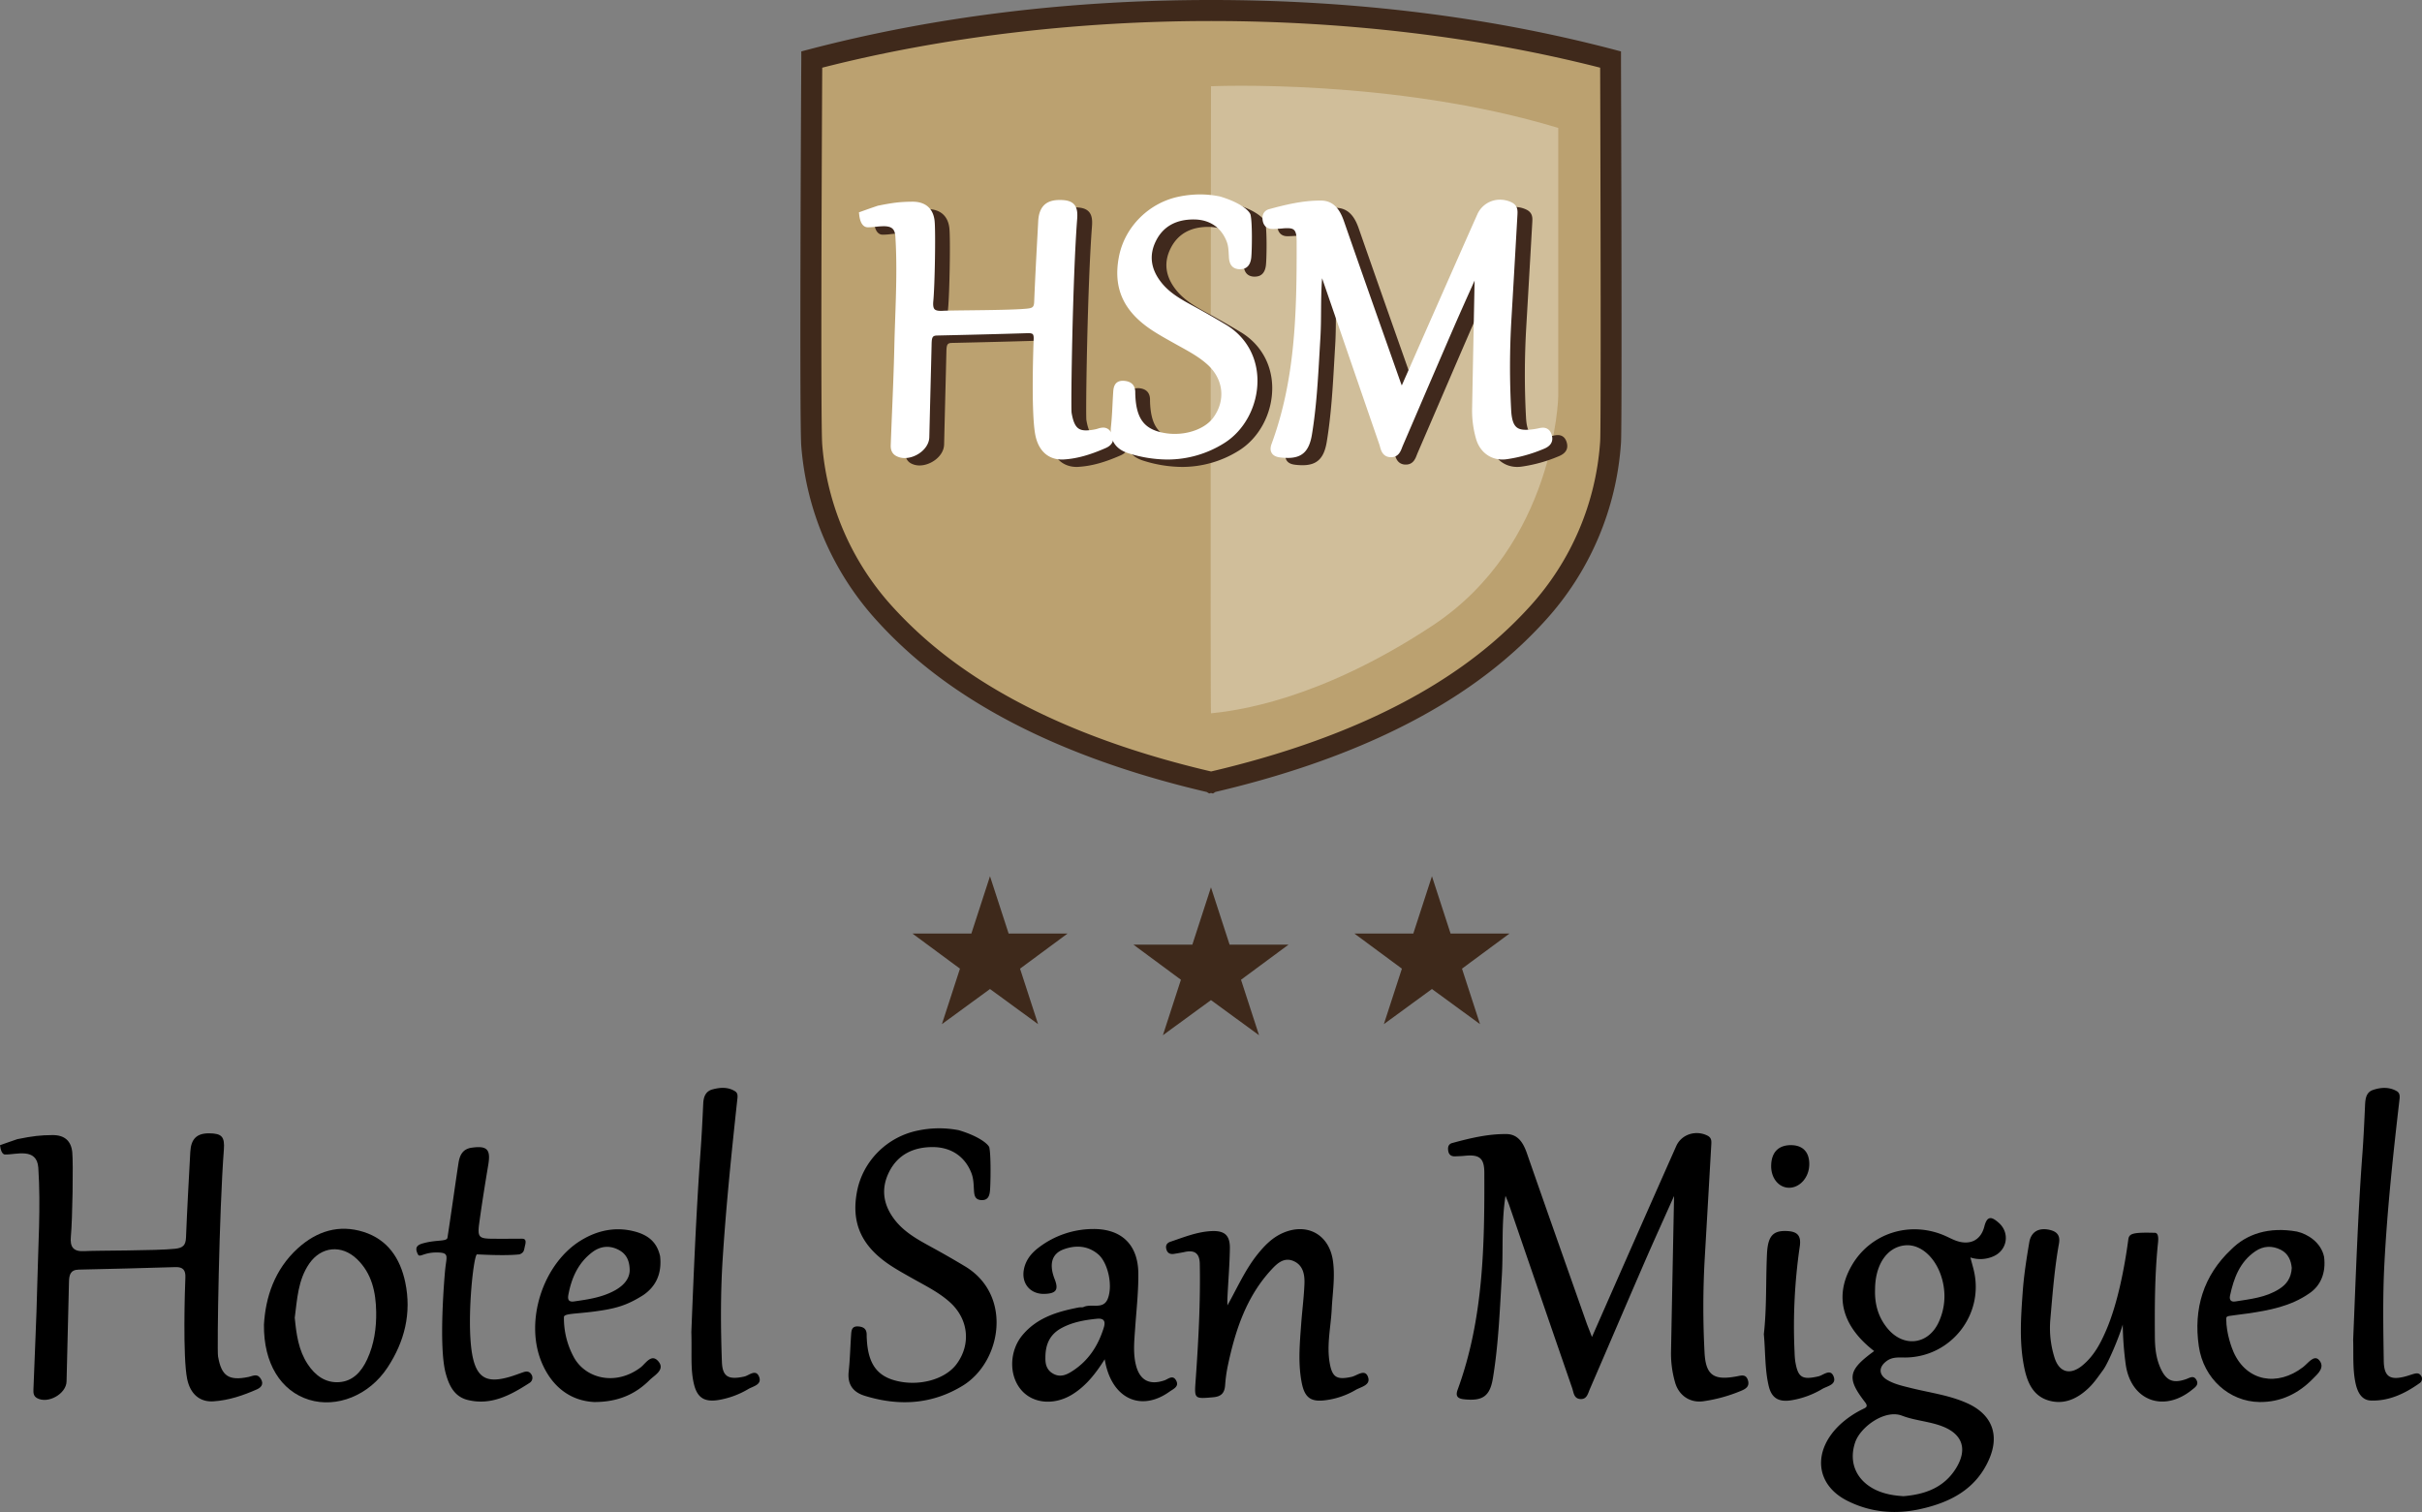
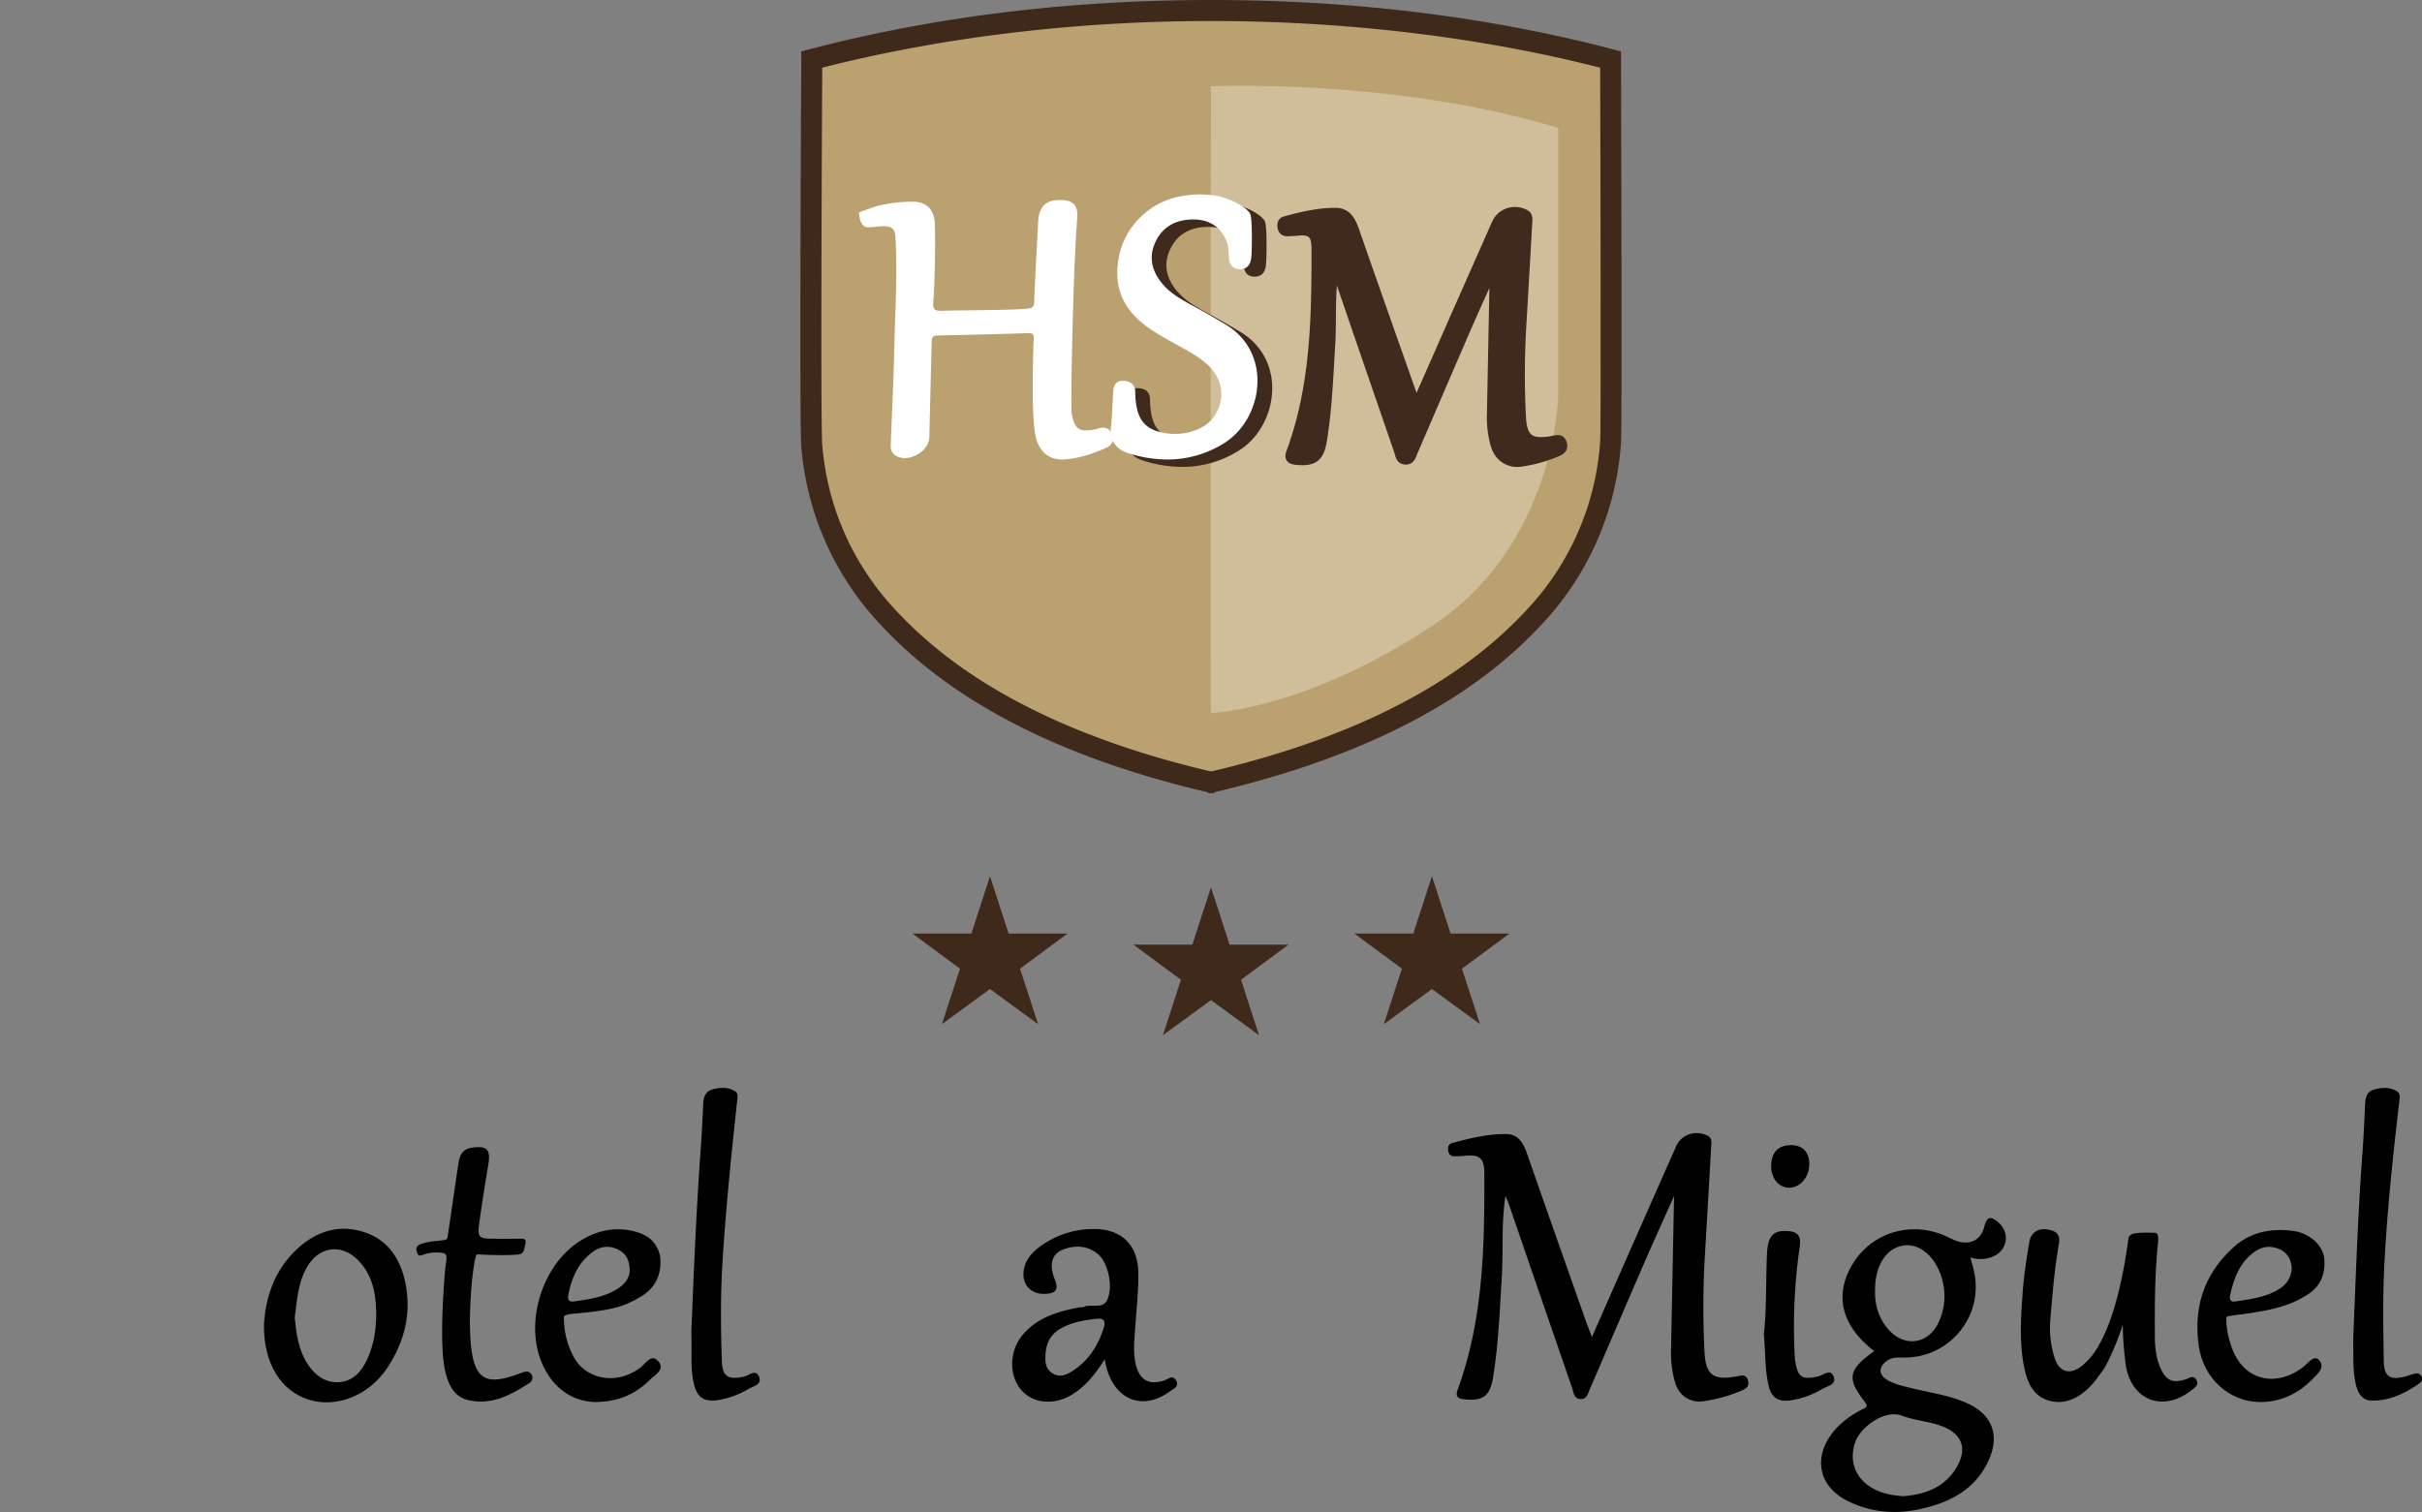
<svg xmlns="http://www.w3.org/2000/svg" id="Capa_1" data-name="Capa 1" viewBox="0 0 1999.97 1248.76">
  <rect x="0" y="0" width="1999.97" height="1248.76" fill="#808080" stroke="none" />
  <path d="M1314.6,1129.18c12.68-28.81,24.32-55.29,36-81.75q16.76-38,33.58-75.91c4.32-9.7,16-13.41,25.6-8.75,3.69,1.79,3.52,4.55,3.35,7.57q-2.64,46.45-5.35,92.92a709.48,709.48,0,0,0-.2,78.94c1,18.87,7.91,23,26.71,19.47,3.66-.69,7.48-2,9.09,3.19s-1.78,7.19-5.82,8.85a126.56,126.56,0,0,1-31.14,8.56c-10.81,1.46-20-4.69-23.13-15.4a86.23,86.23,0,0,1-3.39-26c.8-42.13,1.64-84.26,2.5-128.16-8.61,19.3-16.84,37.36-24.74,55.56-15.05,34.68-29.88,69.46-44.89,104.15-1.53,3.55-2.41,8.39-7.79,8s-5.45-5.37-6.71-9q-26.1-75.63-52.07-151.3c-.73-2.11-1.62-4.16-3-7.55-3.53,23-1.74,44.59-3,66-1.72,28.26-2.76,56.62-7.38,84.61-2.5,15.17-8.69,19.11-24,17.43-5.71-.63-6.91-3.07-5.09-8,21.19-57.9,22.23-118.29,22-178.83,0-12.27-3.9-15.49-16.1-14.26-2.68.27-5.38.35-8.08.46-3.17.12-5.11-1.33-5.63-4.54-.48-3,.09-5.58,3.31-6.46,14.64-4,29.48-7.56,44.7-7.41,9.81.11,14.06,7.5,17.06,16.14,16.29,46.87,32.87,93.64,49.36,140.44C1311.41,1121,1312.53,1123.73,1314.6,1129.18Z" transform="translate(-0.04 -24.94)" />
-   <path d="M144.63,1056.31c6.4-.68,8.76-2.85,9-9.21.94-23.59,2.28-47.15,3.54-70.72.59-10.89,5.4-15.53,15.74-15.42s12.76,2.94,12,13.33c-3.94,51.49-5.74,165.48-4.84,170.77,2.78,16.48,8.86,20.46,25.18,17.13,3.14-.64,6.7-2.89,9.4.5,3.19,4,2.41,7.59-2.43,9.73-11.48,5.07-23.37,9.1-35.93,9.9-11.24.73-19.17-6-21.72-18.59-3.64-18-1.89-74-1.45-83.74.26-5.89-1.88-8.73-8.17-8.53Q105,1072.69,65,1073.53c-7.17.16-7.88,4.87-8,10.35-.65,27.32-1.4,54.64-2,82-.23,10.24-15.28,18.78-24.36,13.78-2.9-1.6-3.12-4.24-3-7,1-28.64,2.51-57.28,3.15-85.94.72-32.4,3-64.87.89-97.21C30.58,972.32,13,978.73,4.62,978.43c0,0-3.55,1.15-4.58-7.64,0,0,9.37-3.37,14.28-5,13.2-2.67,19.18-3.28,29-3.37,10-.09,15.45,4.8,16.39,14.12.91,9,.19,55.63-1.16,69.73-.82,8.53,2,12.57,11.24,12C79.2,1057.68,129.14,1058,144.63,1056.31Z" transform="translate(-0.04 -24.94)" />
  <path d="M1547.64,1140.81c-26.82-20.67-33.1-45.73-18.33-71,15.29-26.15,47.07-36.55,75.64-24.74,3.43,1.42,6.7,3.26,10.17,4.53,11.24,4.1,20.55,0,23.51-11.72,2.43-9.63,6.54-7.65,11.73-3.16,9.74,8.41,7.22,23.16-4.66,28a26.38,26.38,0,0,1-18.6.78c1.2,4.57,2.12,7.72,2.87,10.91,8.48,36.22-18.66,71-55.94,71.71-5.33.1-10.82-.75-15.69,2.63-7.16,5-7.26,11.62.24,16,6.17,3.58,13.19,5,20.08,6.74,15.37,3.78,31.21,5.8,45.83,12.4,20.37,9.18,27,26.08,17.92,46.57-10.92,24.71-32.22,35.45-56.86,40.87-20.64,4.54-41,2.73-60.09-6.88-26.54-13.32-29-41.49-5.73-63.18a79.13,79.13,0,0,1,18.38-12.47c2.35-1.19,5-1.88,2-5.77C1524.77,1163.18,1526,1156.55,1547.64,1140.81Zm24.27,119.85c18-1.49,34-7.23,43.87-24,8.94-15.26,4.55-27.41-12-33.75-10.74-4.12-22.58-4.67-33.13-8.74-14.16-5.45-34.38,9.28-38.69,22-5.57,16.39.73,31.55,17.13,39.37C1556.18,1258.85,1563.79,1260.18,1571.91,1260.66Zm-23.54-170.56c-.38,11.9,2.63,22.74,10.29,32,13.3,16.12,33.95,13.49,42.43-5.53a50.91,50.91,0,0,0,3.69-30.59c-3.59-19.59-17.22-33.92-31.71-32.49-14.86,1.48-24.69,16-24.7,36.61Z" transform="translate(-0.04 -24.94)" />
-   <path d="M816.9,972.33c1.53,6.11,1.18,30.16.6,36.2-.42,4.45-1.92,8-7.37,7.57-5.07-.36-5.59-4.09-5.83-8-.29-4.71-.3-9.41-2-14-5.1-13.46-16.34-21.77-32.18-21.77-15.46,0-28.5,5.89-35.83,20.42-7.11,14.1-4.86,27.56,4.68,39.8,8.76,11.25,21.28,17.43,33.4,24.13q12.4,6.85,24.55,14.16c39.45,23.7,30.24,78.92-2,98.61-25.46,15.56-52.85,17-81,8.24-9.56-3-14.22-9.39-13.08-19.93,1.08-10,1.3-20.18,2-30.27.25-3.86.56-7.52,6.19-7,4.6.4,6.73,2.5,6.67,7,0,1,0,2,.09,3,.93,19.72,7.71,30.07,22.5,34.38,19.45,5.67,42.11-.23,51.78-13.5,12-16.42,9.64-37.25-5.84-51.07-8.9-7.94-19.54-13.21-29.82-19-6.47-3.65-13-7.22-19.19-11.31-23.93-15.84-32.5-35.14-27.46-61.14,4.84-25,24.71-44.88,49.94-50.11a84.51,84.51,0,0,1,34.12-.33C807.74,963.18,815.38,969.28,816.9,972.33Z" transform="translate(-0.04 -24.94)" />
-   <path d="M1013.57,1103.11c8.15-14.49,14.68-29.57,25.06-42.45,5.78-7.17,12.15-13.64,20.72-17.39,19.93-8.71,38.05,1.14,41.31,22.6,2,13.44-.26,26.85-.94,40.28-.75,14.75-4.24,29.43-1.71,44.28,2.09,12.26,6,14.31,18.16,11.67,4.39-1,10.73-6.68,13.35-.34,3,7.28-5.69,8.55-10.18,11.21a65,65,0,0,1-23.73,8.28c-12.71,1.92-18.16-1.46-20.67-14.28-3.14-16.08-1.64-32.27-.46-48.42.8-11.09,2.27-22.14,2.71-33.23.31-7.59-1.07-15.44-9-18.86s-13.63,2-18.44,7.25c-20.65,22.39-29.7,50.16-35.83,79.17a118.18,118.18,0,0,0-2.22,16c-.45,6.38-3,9.47-9.86,10.07-16.09,1.43-15.59,1.43-14.41-15.2,2.24-31.6,3.94-63.26,3.33-95-.16-8.56-4.13-11.56-12.26-9.83-3,.63-6,1.14-9,1.61s-5.31-.41-6.28-3.6.31-5.42,3.24-6.4c11.17-3.75,22.19-8.3,34.15-8.82,10.66-.46,15.14,3.51,15,14.24-.19,13.47-1.34,26.93-2,40.39C1013.47,1098.61,1013.57,1100.86,1013.57,1103.11Z" transform="translate(-0.04 -24.94)" />
  <path d="M1752.9,1118.92c-3.05,10.68-12.21,32.06-16.06,37.29s-7.4,10.59-12,15c-9.19,8.8-20.16,14.2-33.14,10.42-12.57-3.67-17.39-14.48-19.88-26-4.63-21.36-3-43.05-1.46-64.58,1-13.43,3.11-26.8,5.36-40.09,1.48-8.72,7.82-12.16,16.44-10.33,6.34,1.34,9.3,4.55,8.07,11.4-3.7,20.61-5.28,41.47-7.09,62.31a81.4,81.4,0,0,0,3.46,32c3.85,12.07,12.81,14.54,22.69,6.58s15.42-18.74,20.2-29.94c9.31-21.86,14.92-51.35,18-74.25.63-4.79,3-6.11,21.34-5.61,4.61-.5,3.28,7.2,2.91,11-2.4,24.91-2.48,49.88-2.31,74.86.06,8.85.9,17.55,4.57,25.73,4.71,10.53,10.24,13,21,9.36,3.15-1.08,6.43-3.64,8.77.64,2.21,4-1.18,6.08-3.81,8.2-23.4,18.89-50.28,8.81-54.59-20.94A270.72,270.72,0,0,1,1752.9,1118.92Z" transform="translate(-0.04 -24.94)" />
  <path d="M912.27,1147.58c-7.71,12.19-15.47,21.88-26.26,28.72-14.94,9.48-32.67,8.17-42.56-3.22-10.59-12.19-10-32.65,1.11-45.71,12.17-14.37,28.86-19.2,46.3-22.6,1.32-.25,2.87.15,4-.39,6.36-3,16,2.38,19.77-6.44,4.66-11,.27-30.18-7.7-37-8.56-7.31-18.63-7.79-28.6-4.15s-12.14,12.5-7.39,24.65c3.39,8.7,1.3,11.79-8.2,12.13-12,.43-19.57-8.68-17.16-20.48,1.59-7.78,6.31-13.39,12.37-17.93A74.38,74.38,0,0,1,902.23,1040c23.68-.35,37.53,12.73,37.79,36.53.16,15.46-1.65,30.94-2.7,46.41-.67,9.77-1.69,19.57.66,29.21,3.13,12.77,11.15,17,23.39,12.93,3.18-1,7-5,9.77-.13,3,5.16-2.23,7.13-5.23,9.28C942,1191.46,917.49,1180,912.27,1147.58Zm-49-.9c0,3.75.39,9.4,6.33,12.77s11.15,1,16-2.15c13.33-8.58,21.35-21.06,25.93-36,1.66-5.41-.2-7.74-5.7-7.18-10.06,1-20,2.75-29,7.55s-13.7,12.51-13.54,25Z" transform="translate(-0.04 -24.94)" />
  <path d="M218,1119c1.3-22.36,8.52-45.38,28-63.1,15.63-14.2,34-19.92,54.28-13.49,19.84,6.27,30.24,21.8,34.39,41.58,5.37,25.55-.59,49.1-14.67,70.46-15.21,23.08-42,33.59-64.79,26.56C232,1173.82,217.65,1151.1,218,1119Zm25.44-5.64c1.34,13.85,3.13,26.81,10.67,38.26,6.21,9.42,14.74,15.62,25.95,14.87,11.39-.77,18.45-8.64,23.17-18.83,5.84-12.58,7.69-26.13,7.44-39.49-.29-15.92-3.54-31.65-16.05-43.5s-29.3-10.37-39.2,3.89c-9.42,13.64-10,29.75-12,44.8Z" transform="translate(-0.04 -24.94)" />
  <path d="M570.92,1125.07c1.85-46,3.89-97.17,7.54-148.31,1-13.45,1.65-26.93,2.28-40.4.26-5.58,2-10.18,7.71-11.69,6.28-1.66,12.77-2.12,18.6,1.58,2.64,1.67,2.05,4.63,1.75,7.4-4.75,43.93-9.27,87.89-12.07,132-1.77,28-1.59,56-.58,84,.45,12.51,5.47,15,18.39,12.23,3.94-.85,9.57-6.58,12.28.06s-4.8,7.86-8.8,10.19a71,71,0,0,1-24.54,9.07c-11.83,1.93-17.8-1.83-20.52-13.54C570.1,1155.35,571.45,1142.81,570.92,1125.07Z" transform="translate(-0.04 -24.94)" />
  <path d="M1943.17,1131.42c2.17-51.13,3.8-102.3,7.61-153.36,1-13.43,1.61-26.89,2.21-40.35.24-5.31.88-10.63,6.51-12.55,6.45-2.2,13.31-2.64,19.58.92,3.16,1.79,2.56,5.1,2.2,8.19-5.2,44.85-10,89.76-12.34,134.83-1.4,26.56-.92,53.26-.5,79.88.21,13.28,5.43,16.25,18.57,12.59,2.27-.63,4.48-1.49,6.76-2.06,2-.5,4-.53,5.37,1.57a4.31,4.31,0,0,1-.85,6.05,3.62,3.62,0,0,1-.32.22c-12,8.52-25.15,14.83-40.14,14.31-7.66-.27-11-6.81-12.61-13.94C1942.59,1155.72,1943.56,1143.55,1943.17,1131.42Z" transform="translate(-0.04 -24.94)" />
  <path d="M490.75,1182.89c-19-.93-34.41-11.87-43.12-32-14.84-34.22.53-82.46,32.56-101.74,13.42-8.08,28.15-11.22,43.73-7.17,11.06,2.87,18.51,8.55,21.19,20.42,1.53,13.74-2.9,24.58-13.74,32.07-13.85,8.8-23.08,11.37-41.23,13.74-15.51,2-24.43,1.52-24.43,4.58a67.22,67.22,0,0,0,7.64,32.06c9.16,18.33,34.46,25.32,55.54,9.58,4.26-3.19,9-12,14.81-5.12s-3.16,11.38-7.15,15.35C524.92,1176.28,510.73,1182.88,490.75,1182.89ZM520,1074.54c.06-8.41-2.81-14-9-17.26-7.52-4-15.15-3.24-21.9,1.87-11.67,8.84-17.17,21.29-19.75,35.33-.72,3.91.41,5.93,4.68,5.33,11.7-1.65,23.42-3.35,33.93-9.21C514.72,1086.82,519.66,1081.52,520,1074.54Z" transform="translate(-0.04 -24.94)" />
  <path d="M1865.81,1182.89c-24.9-.35-46.19-19.31-50.09-46-4.52-31,3.73-58.39,26.81-80.08,12.68-12.73,31-18.84,54.22-14.71,8.85,2,19.87,8.91,22.4,20.85,1.72,13.19-2.86,23.88-12,30.06-15.39,10.84-33.33,14.18-51.43,16.79-16.7,2.4-17.36,1.46-17.36,4.52,0,12.21,4.73,24.41,6.11,27.48,10.89,24.19,36.16,28.45,57.25,12.32,4.11-3.14,8.86-10.26,13-6.21,5.9,6.19-.93,11.84-4.75,15.72C1898,1175.9,1883.41,1183.08,1865.81,1182.89Zm26.65-110.71c-.51-5.83-2.72-11.79-9-15-7.08-3.6-14.43-3.33-21.06,1.19-12.86,8.76-17.82,22.21-20.91,36.63-.74,3.44.72,5.39,4.26,4.84,12.56-2,25.36-3.23,36.47-10.38C1888.22,1085.65,1892,1080.43,1892.46,1072.18Z" transform="translate(-0.04 -24.94)" />
  <path d="M390.89,1147.93c4.22,16.56,13.45,19,30.09,14.15,3.88-1.12,7.65-2.63,11.49-3.91,2.46-.83,4.75-.6,6.24,1.76a4.94,4.94,0,0,1-1,6.91c-.12.09-.26.18-.39.26-15.51,10-31.58,18.85-51,14.11-11.22-2.75-15.56-12.08-18.3-22.27-5.9-22-1-79.2-.36-85.56,1.14-11.16,3.72-14-7.28-14-10.69,0-13.74,4.58-15.27,1.52-2.47-4.94-1.52-7.63,4.58-9.16,10.69-3,19.34-1.2,19.85-4.58,3.06-19.85,6.88-47.32,9.1-61.65,1-6.36,3.33-11.58,10.88-12.66,12.75-1.82,15.85,1.4,13.71,14.12-2.68,16-5.24,32-7.43,48-1.62,11.84-.41,13,11.21,13.07,7.09.06,14.18,0,21.27,0,3.63,0,6.92-.84,5.4,5.27-1.06,4.2-.61,6-4.59,7.63-9.95,1.14-26.51.45-35.11,0C390.89,1060.89,384.38,1122.4,390.89,1147.93Z" transform="translate(-0.04 -24.94)" />
  <path d="M1456.53,1126.88c2.47-21.71,1.55-44,2.59-66.22.69-14.92,5-19.47,16.32-19,8.09.36,12.12,3.12,10.79,12.54a455.22,455.22,0,0,0-4.31,87.76,66.65,66.65,0,0,0,.52,7.06c2.18,13.72,5.68,15.73,19.13,12.68,4-.91,9.69-6.55,12.42-.3,3.15,7.2-5.06,8.24-9.23,10.71a72.31,72.31,0,0,1-25.5,9.33c-10.35,1.65-16.34-1.66-18.74-11.91C1457.29,1155.73,1457.9,1141.45,1456.53,1126.88Z" transform="translate(-0.04 -24.94)" />
  <path d="M1479.31,970.73c9.66.16,15,6,14.74,16.28-.23,10.53-8,19.15-17,18.91-8.44-.23-14.73-8.2-14.48-18.37C1462.8,976.48,1468.72,970.55,1479.31,970.73Z" transform="translate(-0.04 -24.94)" />
  <polygon points="777.79 845.85 817.49 816.84 857.19 845.85 842.3 800.03 881.53 771.03 832.88 771.03 817.49 723.7 802.11 771.03 753.45 771.03 792.69 800.03 777.79 845.85" style="fill:#3e291b" />
  <polygon points="1142.73 845.85 1182.43 816.84 1222.13 845.85 1207.24 800.03 1246.47 771.03 1197.81 771.03 1182.43 723.7 1167.04 771.03 1118.39 771.03 1157.62 800.03 1142.73 845.85" style="fill:#3e291b" />
  <polygon points="960.26 855.01 999.96 826 1039.66 855.01 1024.77 809.19 1064 780.19 1015.34 780.19 999.96 732.86 984.58 780.19 935.92 780.19 975.15 809.19 960.26 855.01" style="fill:#3e291b" />
  <path d="M1330,74.18c-98.73-25.87-210.89-40.49-329.81-40.49S769.07,48.26,670.33,74.18c0,0-1.65,298.49,0,318.74a234.61,234.61,0,0,0,59.87,138.5,343.93,343.93,0,0,0,33.67,32.45c47.28,39.82,119.71,80,236,107.09l.09.07h.21l.09-.07c116.27-27,188.71-67.27,236-107.09a343.93,343.93,0,0,0,33.67-32.45A234.62,234.62,0,0,0,1330,390.18C1331,376,1330,74.18,1330,74.18Z" transform="translate(-0.04 -24.94)" style="fill:#bba170" />
  <path d="M1000,96.18s150.87-6.8,286.77,34.43V352.33S1284.38,475,1182.38,542c-94.11,61.9-162.23,70-182.38,72.08C999.41,615.18,1000,96.18,1000,96.18Z" transform="translate(-0.04 -24.94)" style="fill:#d0be9a" />
  <path d="M1252.92,410.58c-10.36,0-18.69-6.47-21.75-16.88a84.08,84.08,0,0,1-3.31-25.38c.55-29.32,1.13-58.65,1.72-88.64l.33-16.9-1.42,3.15c-5.46,12.17-10.62,23.67-15.7,35.38-7.7,17.74-15.47,35.82-23,53.3q-9.6,22.33-19.24,44.65c-.2.47-.39,1-.58,1.45-1.14,3-3,7.93-9,7.93h-.8c-6.22-.47-7.61-5.62-8.44-8.7-.17-.66-.34-1.28-.53-1.82q-16.89-49-33.73-98L1104,260.74c-.7,9.07-.77,18-.84,26.66-.06,7.41-.12,15.07-.58,22.59-.26,4.29-.5,8.59-.75,12.89-1.25,22-2.55,44.77-6.22,67-2.26,13.7-8.07,19.28-20,19.29a52.22,52.22,0,0,1-5.86-.36c-2.32-.26-5.6-.91-7.29-3.64s-.82-5.87,0-8C1081.79,344.36,1083.2,290.23,1083,230c0-9.59-2.47-10.6-8-10.6a36.3,36.3,0,0,0-3.76.22c-2.34.23-4.68.32-7,.41H1063c-4.35,0-7.26-2.49-8-6.84-1.13-7,3.34-9,5.32-9.51,12.53-3.42,27.15-7.08,41.94-7.08h.94c11.49.11,16.14,9.27,18.9,17.23C1134,248,1146.17,282.58,1158,316.06q5.26,14.94,10.54,29.87c.37,1.07.77,2.15,1.25,3.39l7.67-17.42c8-18.06,15.57-35.37,23.2-52.68l.1-.21c10.3-23.35,21-47.49,31.5-71.2A20.37,20.37,0,0,1,1251,195.89a22,22,0,0,1,9.49,2.19c5.28,2.57,5,7,4.86,10l-.48,8.47c-1.47,25.88-3,52.64-4.55,79a667.69,667.69,0,0,0-.19,73.92c.72,13.94,4.73,16.49,12.36,16.49a50.25,50.25,0,0,0,9.15-1,4.28,4.28,0,0,0,.92-.18,19.07,19.07,0,0,1,3.83-.51c2.51,0,5.81,1,7.29,5.8,2.49,8-4.32,10.85-7.23,12a122.55,122.55,0,0,1-30,8.26A25.34,25.34,0,0,1,1252.92,410.58Z" transform="translate(-0.04 -24.94)" style="fill:#40291d" />
-   <path d="M889.13,410.58c-11.35,0-19.33-7.28-21.9-20-3.86-19-1.45-78.92-1.43-79.52.09-2-.17-3.38-.77-4s-2.16-.84-3.3-.84h-.46c-27.37.84-54.55,1.49-75.18,1.95-3.65.08-4.41,1.22-4.55,6.75q-.4,17.06-.85,34.11-.54,21.5-1.05,43c-.23,9.76-11.07,17.33-20.25,17.33a14.66,14.66,0,0,1-7.19-1.76c-4.67-2.58-4.5-7.3-4.43-9.32.33-9,.71-18.08,1.08-27.12.73-17.6,1.48-35.79,1.88-53.68.17-8,.45-16.06.72-23.88.77-22.1,1.55-45,.12-67.29-.39-6.15-3-8.44-9.72-8.44a62.31,62.31,0,0,0-6.55.47,51.61,51.61,0,0,1-5.56.42h-.34a3.11,3.11,0,0,1-.61,0c-2.17,0-5.95-1.29-7-9.92l-.29-2.41,2.28-.82c.36-.13,8.92-3.21,13.53-4.7l.16-.06h.17c12.1-2.45,18.09-3.14,27.88-3.23h.29c10.69,0,17.15,5.69,18.2,16,.91,9,.18,52.9-1.09,66.19-.31,3.26,0,5.47,1,6.57.84.92,2.49,1.39,4.91,1.39h1.4c3.34-.21,11.53-.31,21.9-.43,17.51-.2,39.31-.45,48.37-1.42,4.67-.49,5.58-1.41,5.75-5.75.74-18.58,1.77-37.46,2.75-55.71l.59-10.85c.62-11.7,6.36-17.4,17.52-17.4h.35c4.2,0,8.88.5,11.7,3.58s2.92,7.72,2.57,12.25c-3.72,48.63-5.31,154.78-4.59,159.89,2.08,12.32,5.73,14.57,12.16,14.57a40.58,40.58,0,0,0,7.91-1c.49-.1,1.06-.28,1.67-.47a15,15,0,0,1,4.36-.84,7.13,7.13,0,0,1,5.81,2.87c2.65,3.33,2.69,6.12,2.26,7.88s-1.78,4.23-5.7,6c-13.44,5.93-24.19,8.88-34.83,9.56A14.59,14.59,0,0,1,889.13,410.58Z" transform="translate(-0.04 -24.94)" style="fill:#40291d" />
  <path d="M976.22,410.58a108.3,108.3,0,0,1-32.15-5.19c-10.63-3.31-15.62-10.92-14.43-22,.66-6.17,1-12.53,1.3-18.67.16-3.17.32-6.45.54-9.67s.62-9.51,7.95-9.51h1.17c7.61.66,9.13,5.64,9.07,9.7,0,.74,0,1.51.06,2.33v.34c.82,17.3,6.32,25.86,19,29.54a48.08,48.08,0,0,0,13.59,1.91c13.35,0,25.83-5.29,31.79-13.47,10.42-14.29,8.39-32-5.06-44-6.7-6-14.41-10.25-22.57-14.76l-5-2.76-2.69-1.51c-5.15-2.9-10.49-5.9-15.54-9.24-23.47-15.44-32.1-34.74-27.1-60.54,4.74-24.49,24.57-44.4,49.35-49.54a86.92,86.92,0,0,1,17.62-1.86,81,81,0,0,1,15.69,1.54h.27c15.73,4.61,23.56,10.73,25.48,14.57l.15.3.08.33c1.59,6.36,1.19,29.31.64,35.08-.63,6.58-3.73,9.91-9.22,9.91h-1c-7.7-.56-8.12-7.42-8.3-10.34,0-.63-.07-1.25-.11-1.87-.19-3.67-.38-7.13-1.6-10.37-4.52-11.93-14.25-18.5-27.42-18.5-14.68,0-25.1,5.9-31,17.52S962.27,253,970.86,264c7.14,9.14,16.94,14.5,27.32,20.14,1.08.58,2.15,1.17,3.22,1.76,7.76,4.29,15.56,8.79,23.19,13.37,16.44,9.88,25.9,26.65,26,46,.07,21.2-10.85,41.6-27.84,52A88,88,0,0,1,976.22,410.58Z" transform="translate(-0.04 -24.94)" style="fill:#40291d" />
  <path d="M1001.67,680.3l-1.64-.39-1.52.36-2-1.2c-100.46-23.52-180.6-60-238.22-108.58a354.74,354.74,0,0,1-34.51-33.31,242,242,0,0,1-62.07-143.65c-1.67-20.39-.1-307.28,0-319.48V67.4l6.43-1.68c103.26-27.06,215-40.78,332-40.78s228.75,13.72,332,40.78l6.44,1.69v6.66c0,12.33,1,302.34,0,316.65a241.74,241.74,0,0,1-62.27,146.46,353.3,353.3,0,0,1-34.52,33.27c-57.6,48.52-137.71,85-238.13,108.56Zm-7.28-2.63Zm11-13.39ZM679,80.85c-.56,104.77-1.25,295.92,0,311.31a224.93,224.93,0,0,0,57.66,133.45,339.43,339.43,0,0,0,32.83,31.64c55.44,46.69,133,82,230.6,104.86,97.58-22.89,175.15-58.17,230.59-104.86a337.06,337.06,0,0,0,32.83-31.64,224.61,224.61,0,0,0,57.86-136.06c.75-10.72.34-202.79,0-308.71C1222.58,55.61,1111.7,42.3,1000.19,42.3S777.74,55.62,679,80.85Z" transform="translate(-0.04 -24.94)" style="fill:#3f291b" />
-   <path d="M1240.7,404.47c-10.35,0-18.68-6.46-21.75-16.87a84.51,84.51,0,0,1-3.31-25.39c.55-29.32,1.13-58.65,1.72-88.65l.33-16.89-1.41,3.15c-5.46,12.17-10.62,23.67-15.71,35.38-7.69,17.73-15.45,35.78-23,53.24q-9.57,22.37-19.22,44.74c-.2.46-.38.95-.57,1.44-1.14,3-3,7.93-9,7.93H1148c-6.22-.46-7.6-5.62-8.43-8.7-.18-.66-.35-1.27-.53-1.82q-16.92-49-33.76-98-6.75-19.65-13.52-39.3c-.7,9.06-.77,18-.84,26.65-.05,7.41-.11,15.07-.57,22.59q-.39,6.45-.75,12.89c-1.26,22-2.56,44.77-6.23,67-2.26,13.7-8.06,19.29-20,19.29a52.4,52.4,0,0,1-5.87-.36c-2.32-.25-5.6-.91-7.29-3.64s-.82-5.87,0-8c19.32-52.81,20.73-106.94,20.53-167.14,0-9.6-2.47-10.61-8-10.61a36.3,36.3,0,0,0-3.76.22c-2.34.23-4.68.32-6.94.41h-1.32c-4.35,0-7.25-2.49-8-6.84-1.12-7,3.35-9,5.32-9.51,12.54-3.42,27.15-7.08,41.94-7.08h1c11.48.12,16.13,9.27,18.9,17.23,11.85,34.1,24.06,68.71,35.88,102.19l10.54,29.89c.38,1.07.78,2.15,1.25,3.4l7.8-17.71c7.9-18,15.48-35.18,23.08-52.39,10.34-23.44,21-47.64,31.59-71.42a20.38,20.38,0,0,1,18.72-11.92,22,22,0,0,1,9.48,2.19c5.29,2.57,5,7.05,4.87,10l-.48,8.46c-1.47,25.88-3,52.64-4.56,79a670,670,0,0,0-.18,73.91c.72,13.94,4.73,16.49,12.36,16.49a51.15,51.15,0,0,0,9.15-1l.91-.18a19,19,0,0,1,3.74-.56c2.51,0,5.81,1,7.29,5.79,2.49,8.06-4.32,10.85-7.23,12a123.44,123.44,0,0,1-30,8.26A23.62,23.62,0,0,1,1240.7,404.47Z" transform="translate(-0.04 -24.94)" style="fill:#fff" />
  <path d="M876.91,404.47c-11.34,0-19.33-7.28-21.9-20-3.86-19-1.45-78.92-1.42-79.52.09-2-.18-3.37-.77-4s-2.16-.85-3.3-.85h-.47c-27.34.85-54.54,1.49-75.17,1.95-3.65.09-4.42,1.22-4.55,6.75q-.41,17.07-.85,34.13-.54,21.48-1.06,43c-.22,9.76-11.07,17.33-20.25,17.33h0A14.66,14.66,0,0,1,740,401.5c-4.67-2.57-4.5-7.3-4.42-9.32q.5-13.56,1.07-27.12c.73-17.59,1.48-35.79,1.88-53.67.18-8,.46-16.06.73-23.89.76-22.1,1.55-45,.12-67.29-.4-6.15-3-8.43-9.72-8.43a62.7,62.7,0,0,0-6.56.47,54.5,54.5,0,0,1-5.56.41h-.95c-2.16,0-5.94-1.29-7-9.93l-.28-2.41,2.28-.82c.36-.13,8.91-3.21,13.52-4.7l.17-.05h.17c12.09-2.44,18.09-3.14,27.88-3.23h.29c10.69,0,17.15,5.69,18.19,16,.91,9,.19,52.9-1.09,66.19-.31,3.26,0,5.47,1,6.57.85.92,2.5,1.39,4.91,1.39H778c3.33-.22,11.52-.31,21.89-.43,17.51-.2,39.31-.45,48.38-1.42,4.66-.5,5.57-1.42,5.75-5.76.74-18.58,1.76-37.46,2.75-55.71l.58-10.85c.63-11.7,6.36-17.39,17.53-17.39h.35c4.2,0,8.87.5,11.7,3.58s2.92,7.72,2.57,12.25c-3.73,48.63-5.32,154.79-4.59,159.9,2.08,12.31,5.72,14.57,12.15,14.57a40.58,40.58,0,0,0,7.91-1c.5-.1,1.07-.28,1.67-.46a14.73,14.73,0,0,1,4.36-.85,7.18,7.18,0,0,1,5.81,2.87c2.65,3.33,2.7,6.13,2.26,7.88s-1.77,4.23-5.7,6c-13.44,5.93-24.18,8.88-34.83,9.57C878.05,404.45,877.48,404.47,876.91,404.47Z" transform="translate(-0.04 -24.94)" style="fill:#fff" />
  <path d="M964,404.47a108.27,108.27,0,0,1-32.14-5.18c-10.64-3.32-15.63-10.92-14.44-22,.67-6.18,1-12.53,1.3-18.68.16-3.17.33-6.44.54-9.67s.62-9.51,8-9.51q.56,0,1.17.06c7.6.66,9.12,5.63,9.06,9.69,0,.74,0,1.51.07,2.32v.35c.83,17.3,6.32,25.86,19,29.55a48.8,48.8,0,0,0,13.59,1.9c13.35,0,25.84-5.29,31.8-13.47,10.42-14.29,8.38-32-5.07-44-6.7-6-14.41-10.25-22.57-14.76-1.65-.92-3.3-1.83-4.94-2.76l-2.7-1.51c-5.16-2.9-10.48-5.9-15.53-9.24C927.62,282,919,262.73,924,236.92c4.75-24.49,24.58-44.4,49.35-49.54A87.09,87.09,0,0,1,991,185.52a80.26,80.26,0,0,1,15.69,1.55h.26c15.74,4.61,23.56,10.74,25.48,14.58l.15.3.08.32c1.59,6.36,1.2,29.32.64,35.08-.62,6.58-3.73,9.92-9.21,9.92h-1c-7.7-.55-8.13-7.41-8.31-10.34,0-.62-.07-1.25-.1-1.87-.2-3.66-.38-7.13-1.61-10.37-4.51-11.93-14.25-18.5-27.41-18.5-14.69,0-25.11,5.9-31,17.53s-4.51,23.16,4.08,34.18C965.79,267,975.6,272.36,986,278l3.21,1.77c7.75,4.28,15.55,8.77,23.19,13.37,16.44,9.87,25.91,26.64,26,46,.08,21.19-10.85,41.6-27.83,52A88,88,0,0,1,964,404.47Z" transform="translate(-0.04 -24.94)" style="fill:#fff" />
</svg>